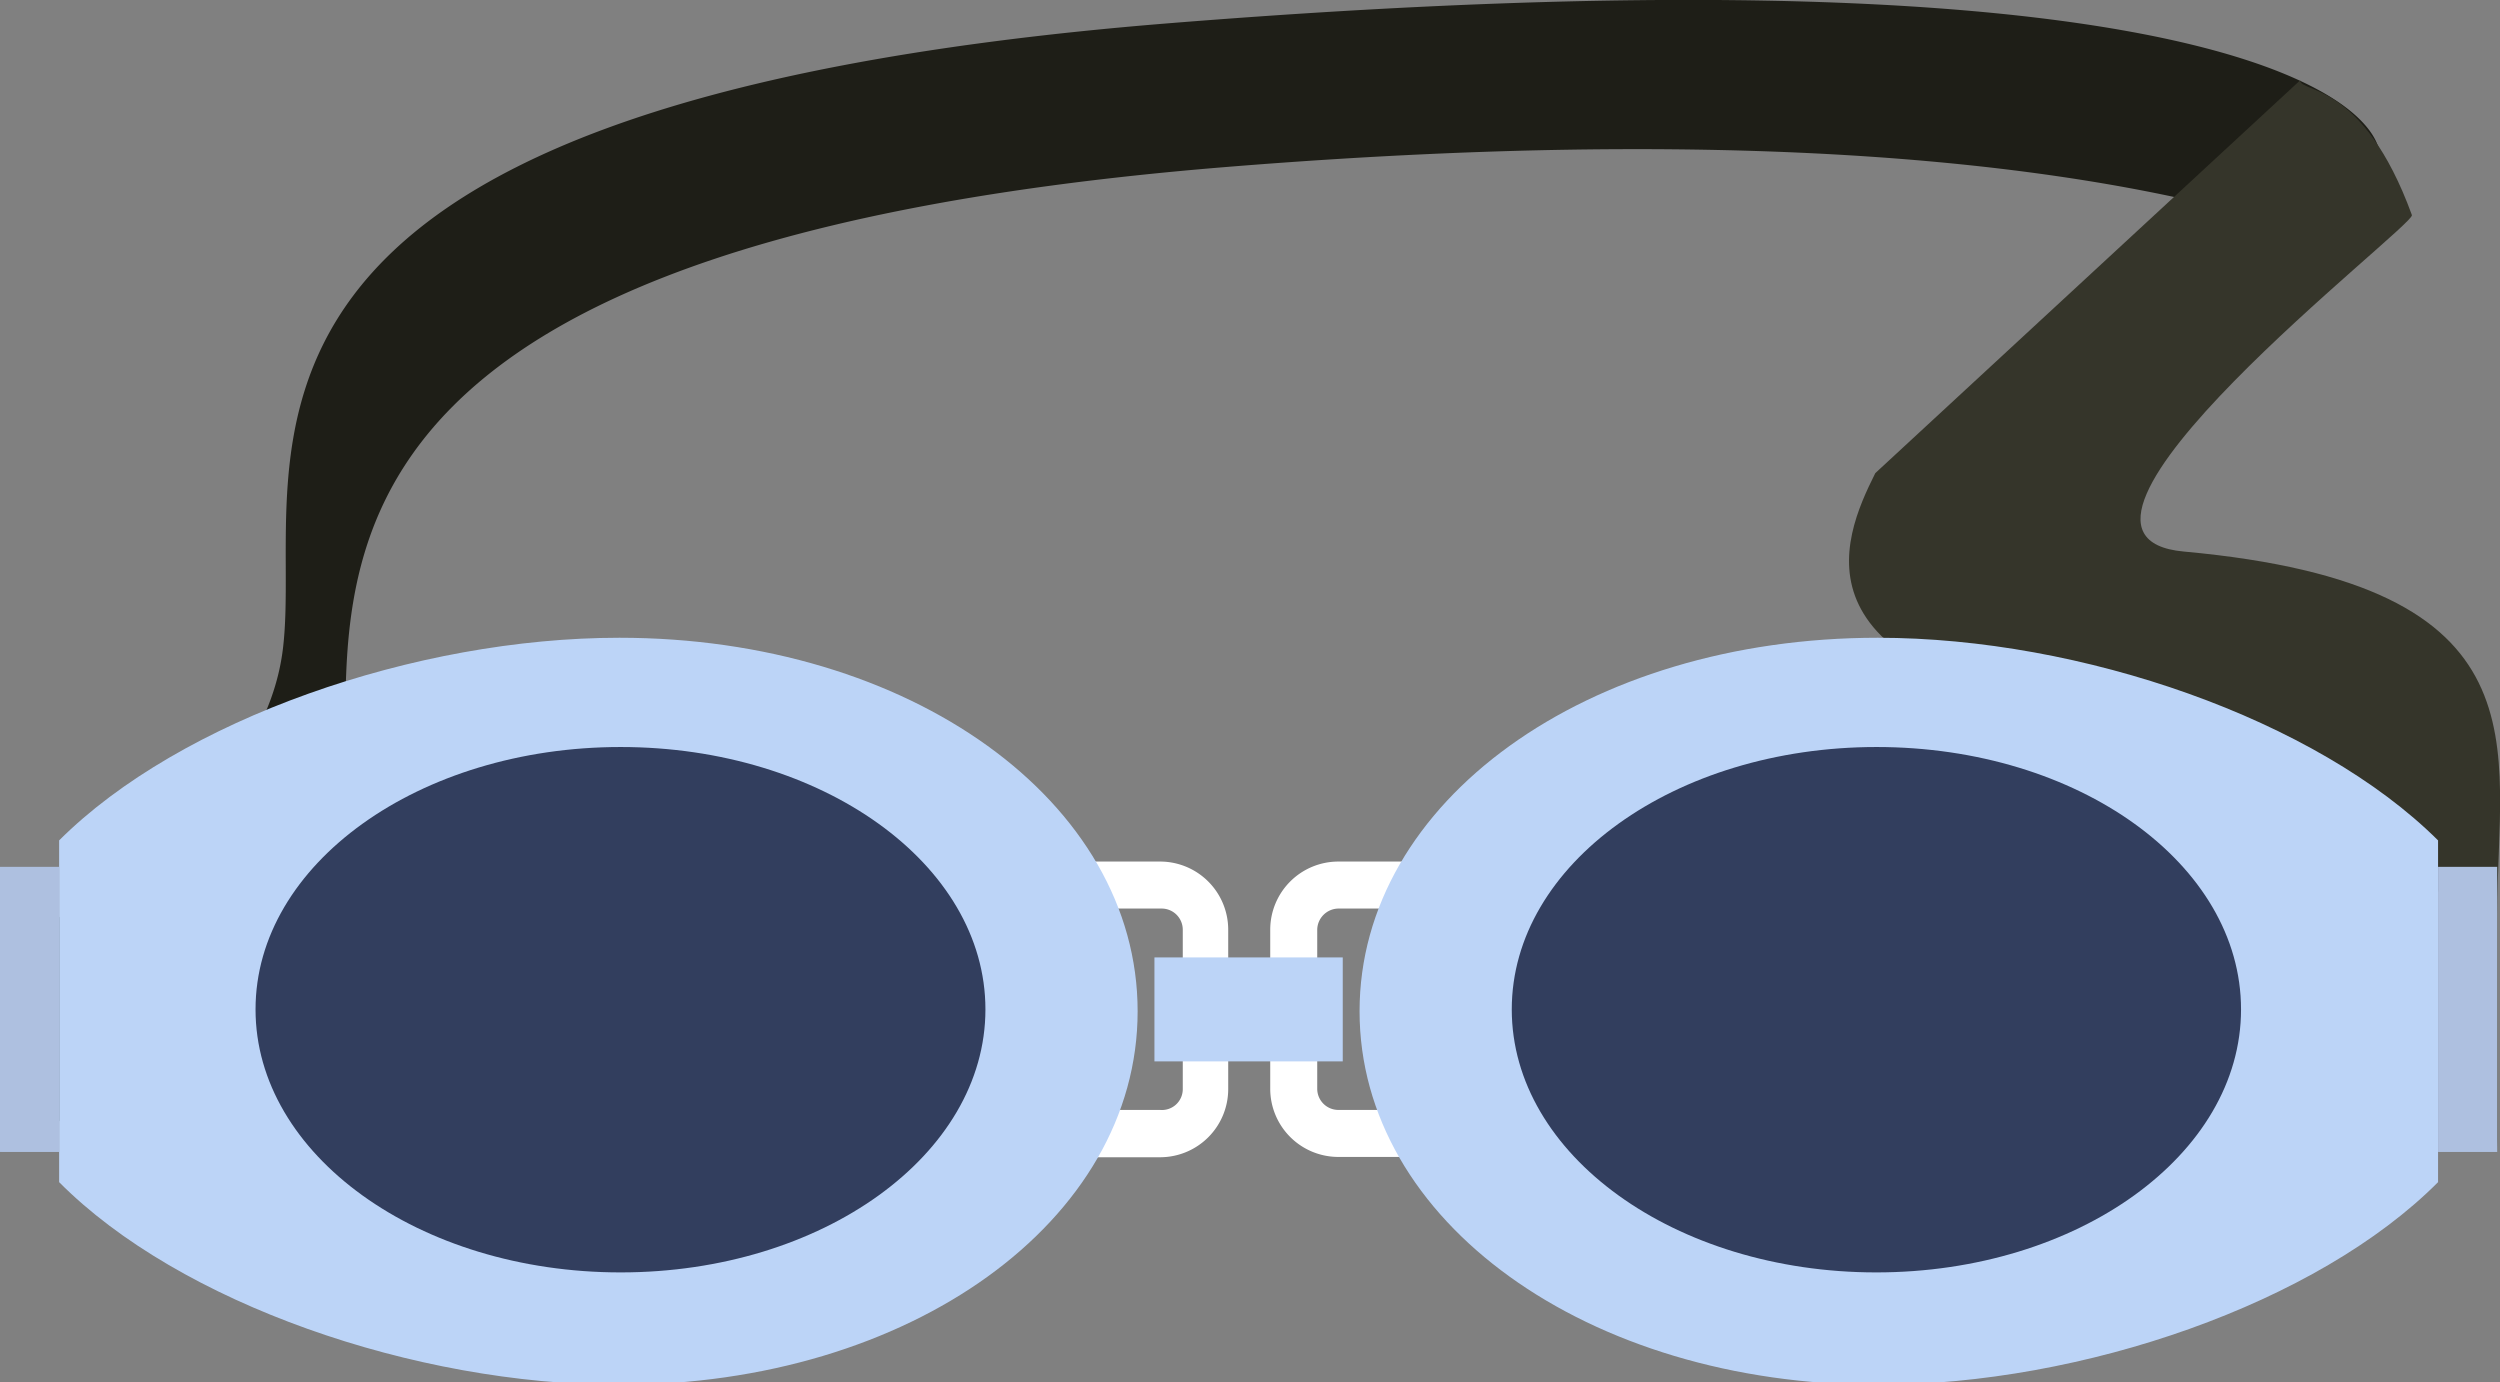
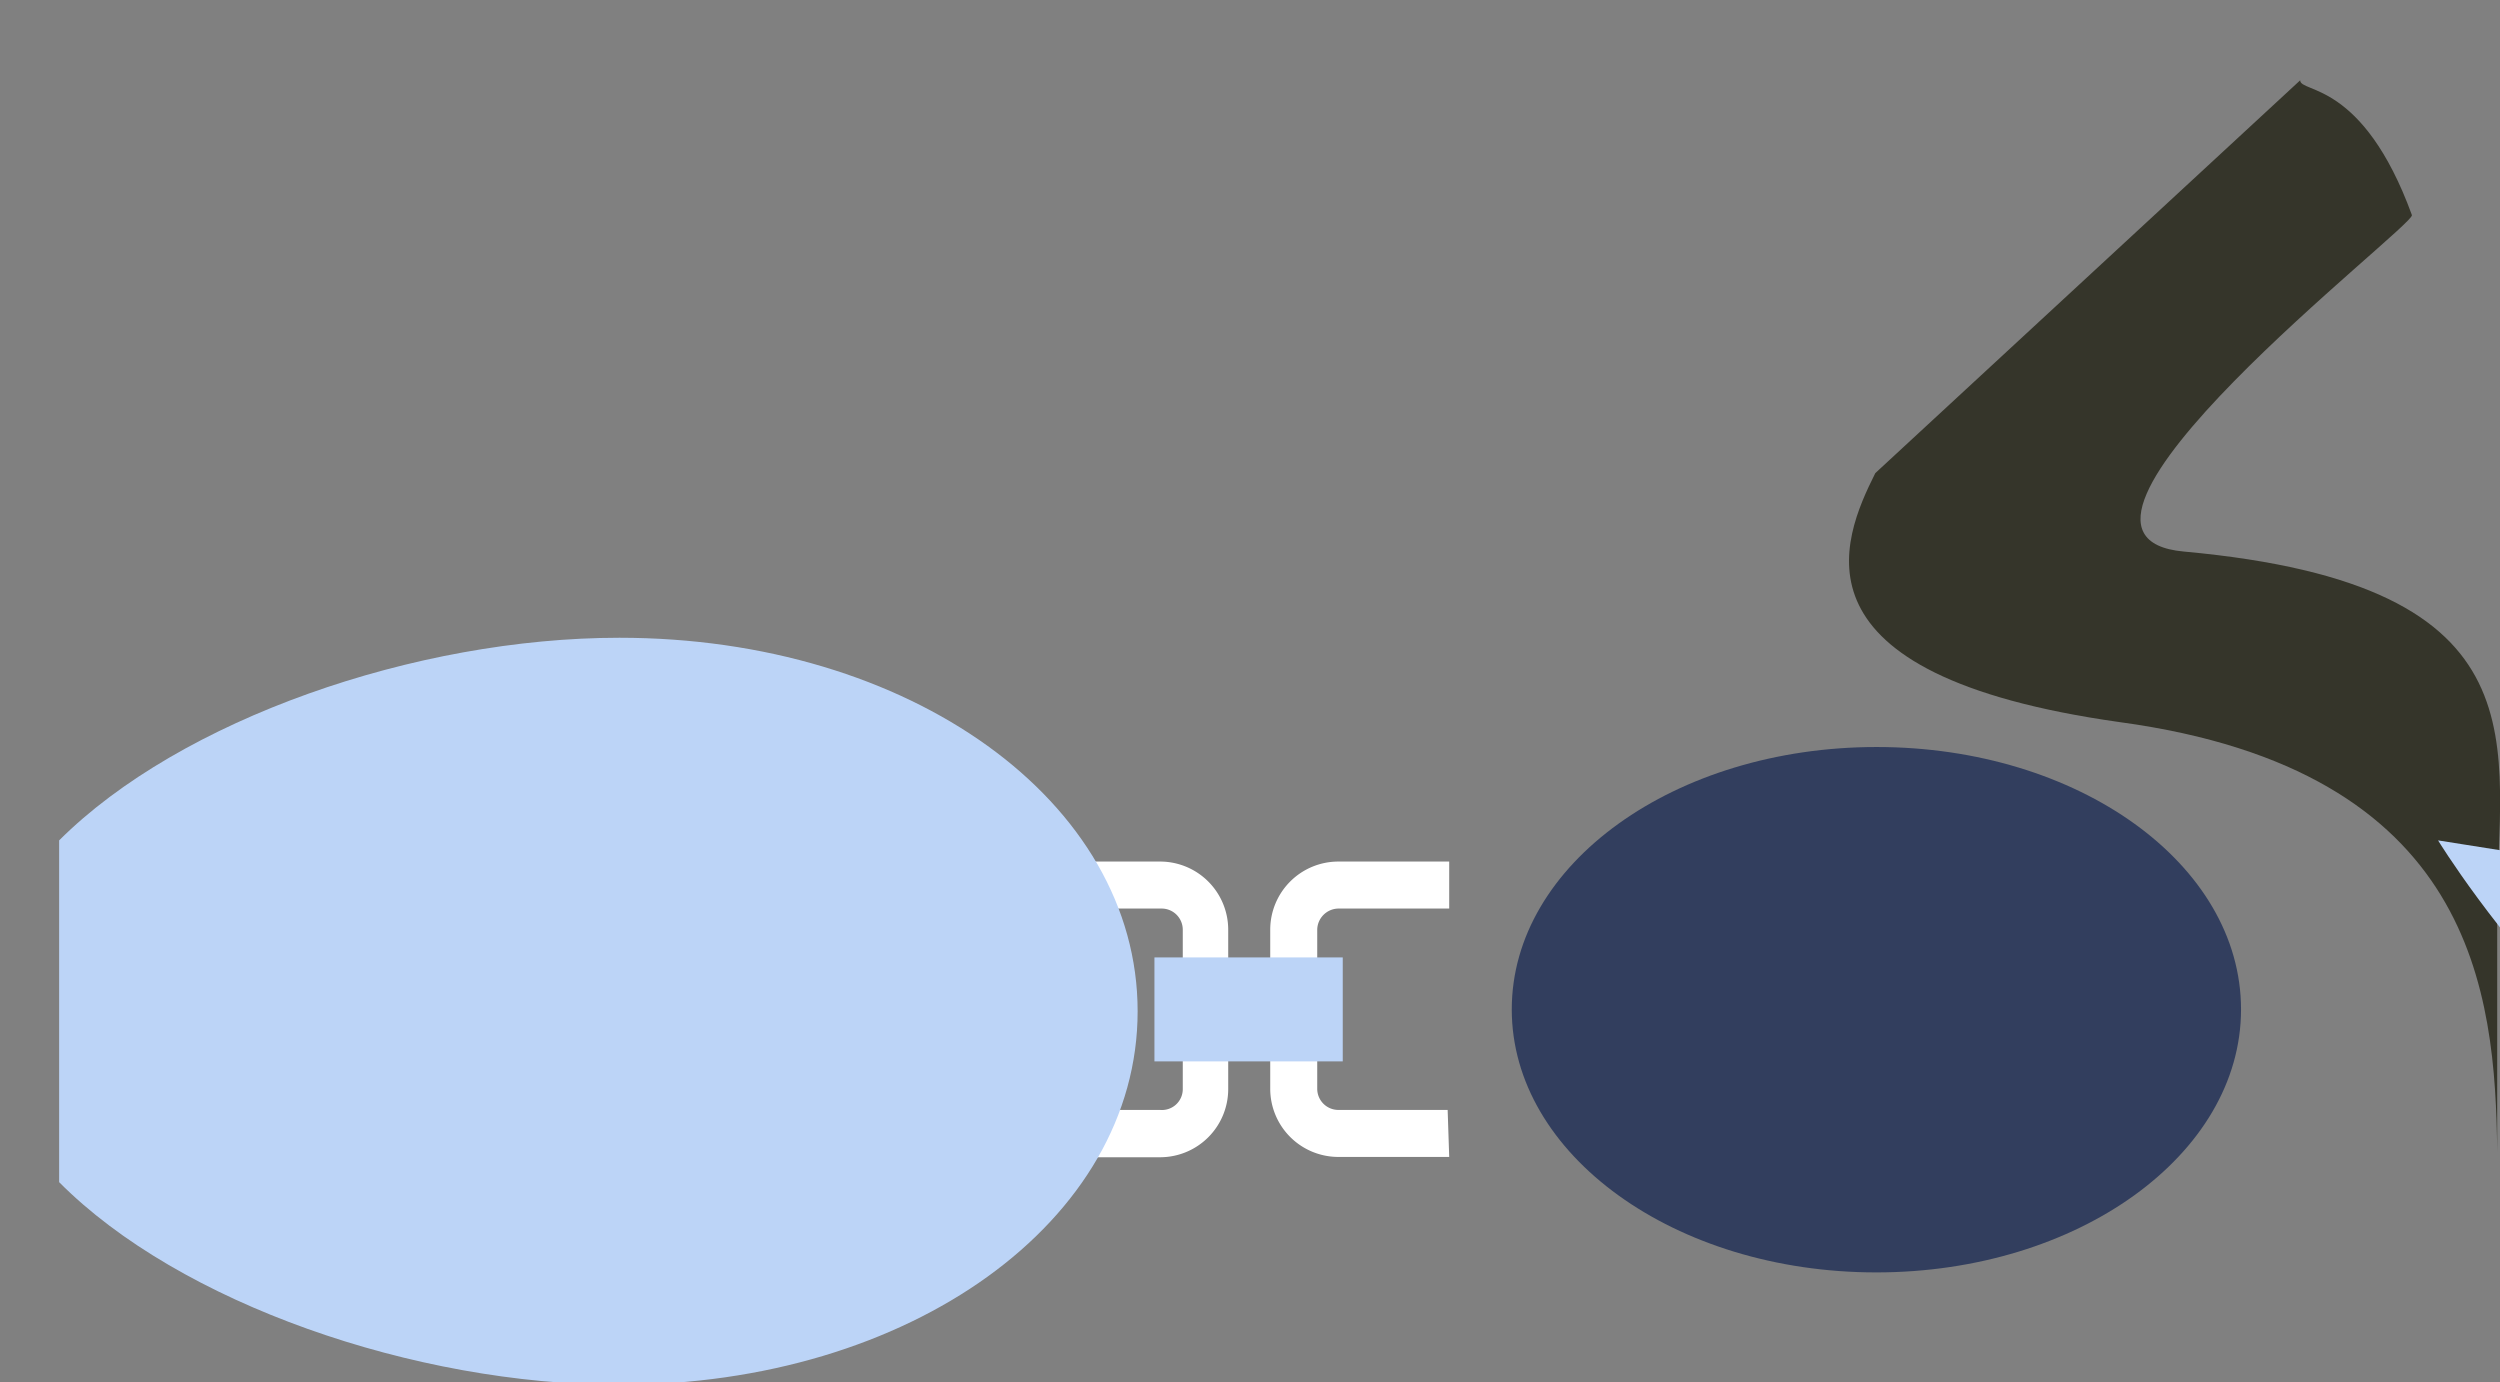
<svg xmlns="http://www.w3.org/2000/svg" viewBox="0 0 80.32 44.41">
  <rect x="0" y="0" width="80.32" height="44.41" fill="#808080" stroke="none" />
  <defs>
    <style>.cls-1{fill:#1e1e17;}.cls-2{fill:#35352a;}.cls-3{fill:#fff;}.cls-4{fill:#bcd4f7;}.cls-5{fill:#323e5e;}.cls-6{fill:#aec0e0;}</style>
  </defs>
  <g id="레이어_2" data-name="레이어 2">
    <g id="Layer_1" data-name="Layer 1">
-       <path class="cls-1" d="M76.44,4.83C75.92,2.63,68.7-1.76,37.52.75,4.85,3.39,9.82,14.82,9.09,20.84S0,30.45,0,30.45V37s10.26-4.64,11-10.66S6.79,8,39.46,5.36C59,3.78,69.08,5.83,74.05,7.44a8.71,8.71,0,0,0,1-.5,2.24,2.24,0,0,0,1.37-1.81A1.6,1.6,0,0,0,76.44,4.83Z" />
      <path class="cls-2" d="M80.23,29.36C80.23,24,82,18.8,70.16,17.72c-5.58-.51,7.45-10.48,7.33-10.81C75.91,2.58,73.9,3,73.9,2.58L60.25,15.2c-1.08,2.16-2.94,6.48,7.85,8C79.5,24.75,80.17,31.87,80.23,37Z" />
      <path class="cls-3" d="M46.51,35.66H43a.68.68,0,0,1-.68-.67V29.87a.69.69,0,0,1,.68-.68h3.56V27.68H43a2.19,2.19,0,0,0-2.19,2.19V35A2.19,2.19,0,0,0,43,37.17h3.56Z" />
-       <path class="cls-4" d="M78.33,27c-3.91-3.89-11.46-6.51-18-6.51-9.34,0-16.65,5.26-16.65,12s7.31,12,16.65,12c6.58,0,14.13-2.62,18-6.51Z" />
+       <path class="cls-4" d="M78.33,27s7.31,12,16.65,12c6.58,0,14.13-2.62,18-6.51Z" />
      <path class="cls-5" d="M72,32.43c0,4.67-5.25,8.45-11.72,8.45S48.57,37.1,48.57,32.43,53.81,24,60.29,24,72,27.76,72,32.43Z" />
-       <rect class="cls-6" x="78.33" y="27.85" width="1.9" height="9.16" />
      <path class="cls-3" d="M33.71,35.66h3.56A.67.67,0,0,0,38,35V29.87a.68.68,0,0,0-.68-.68H33.71V27.68h3.56a2.19,2.19,0,0,1,2.19,2.19V35a2.19,2.19,0,0,1-2.19,2.18H33.71Z" />
      <path class="cls-4" d="M1.9,27c3.9-3.89,11.46-6.51,18-6.51,9.34,0,16.65,5.26,16.65,12s-7.31,12-16.65,12c-6.58,0-14.14-2.62-18-6.51Z" />
-       <path class="cls-5" d="M8.21,32.43c0,4.67,5.25,8.45,11.73,8.45s11.72-3.78,11.72-8.45S26.41,24,19.94,24,8.21,27.76,8.21,32.43Z" />
-       <rect class="cls-6" y="27.85" width="1.9" height="9.16" />
      <rect class="cls-4" x="37.09" y="30.76" width="6.05" height="3.34" />
    </g>
  </g>
</svg>